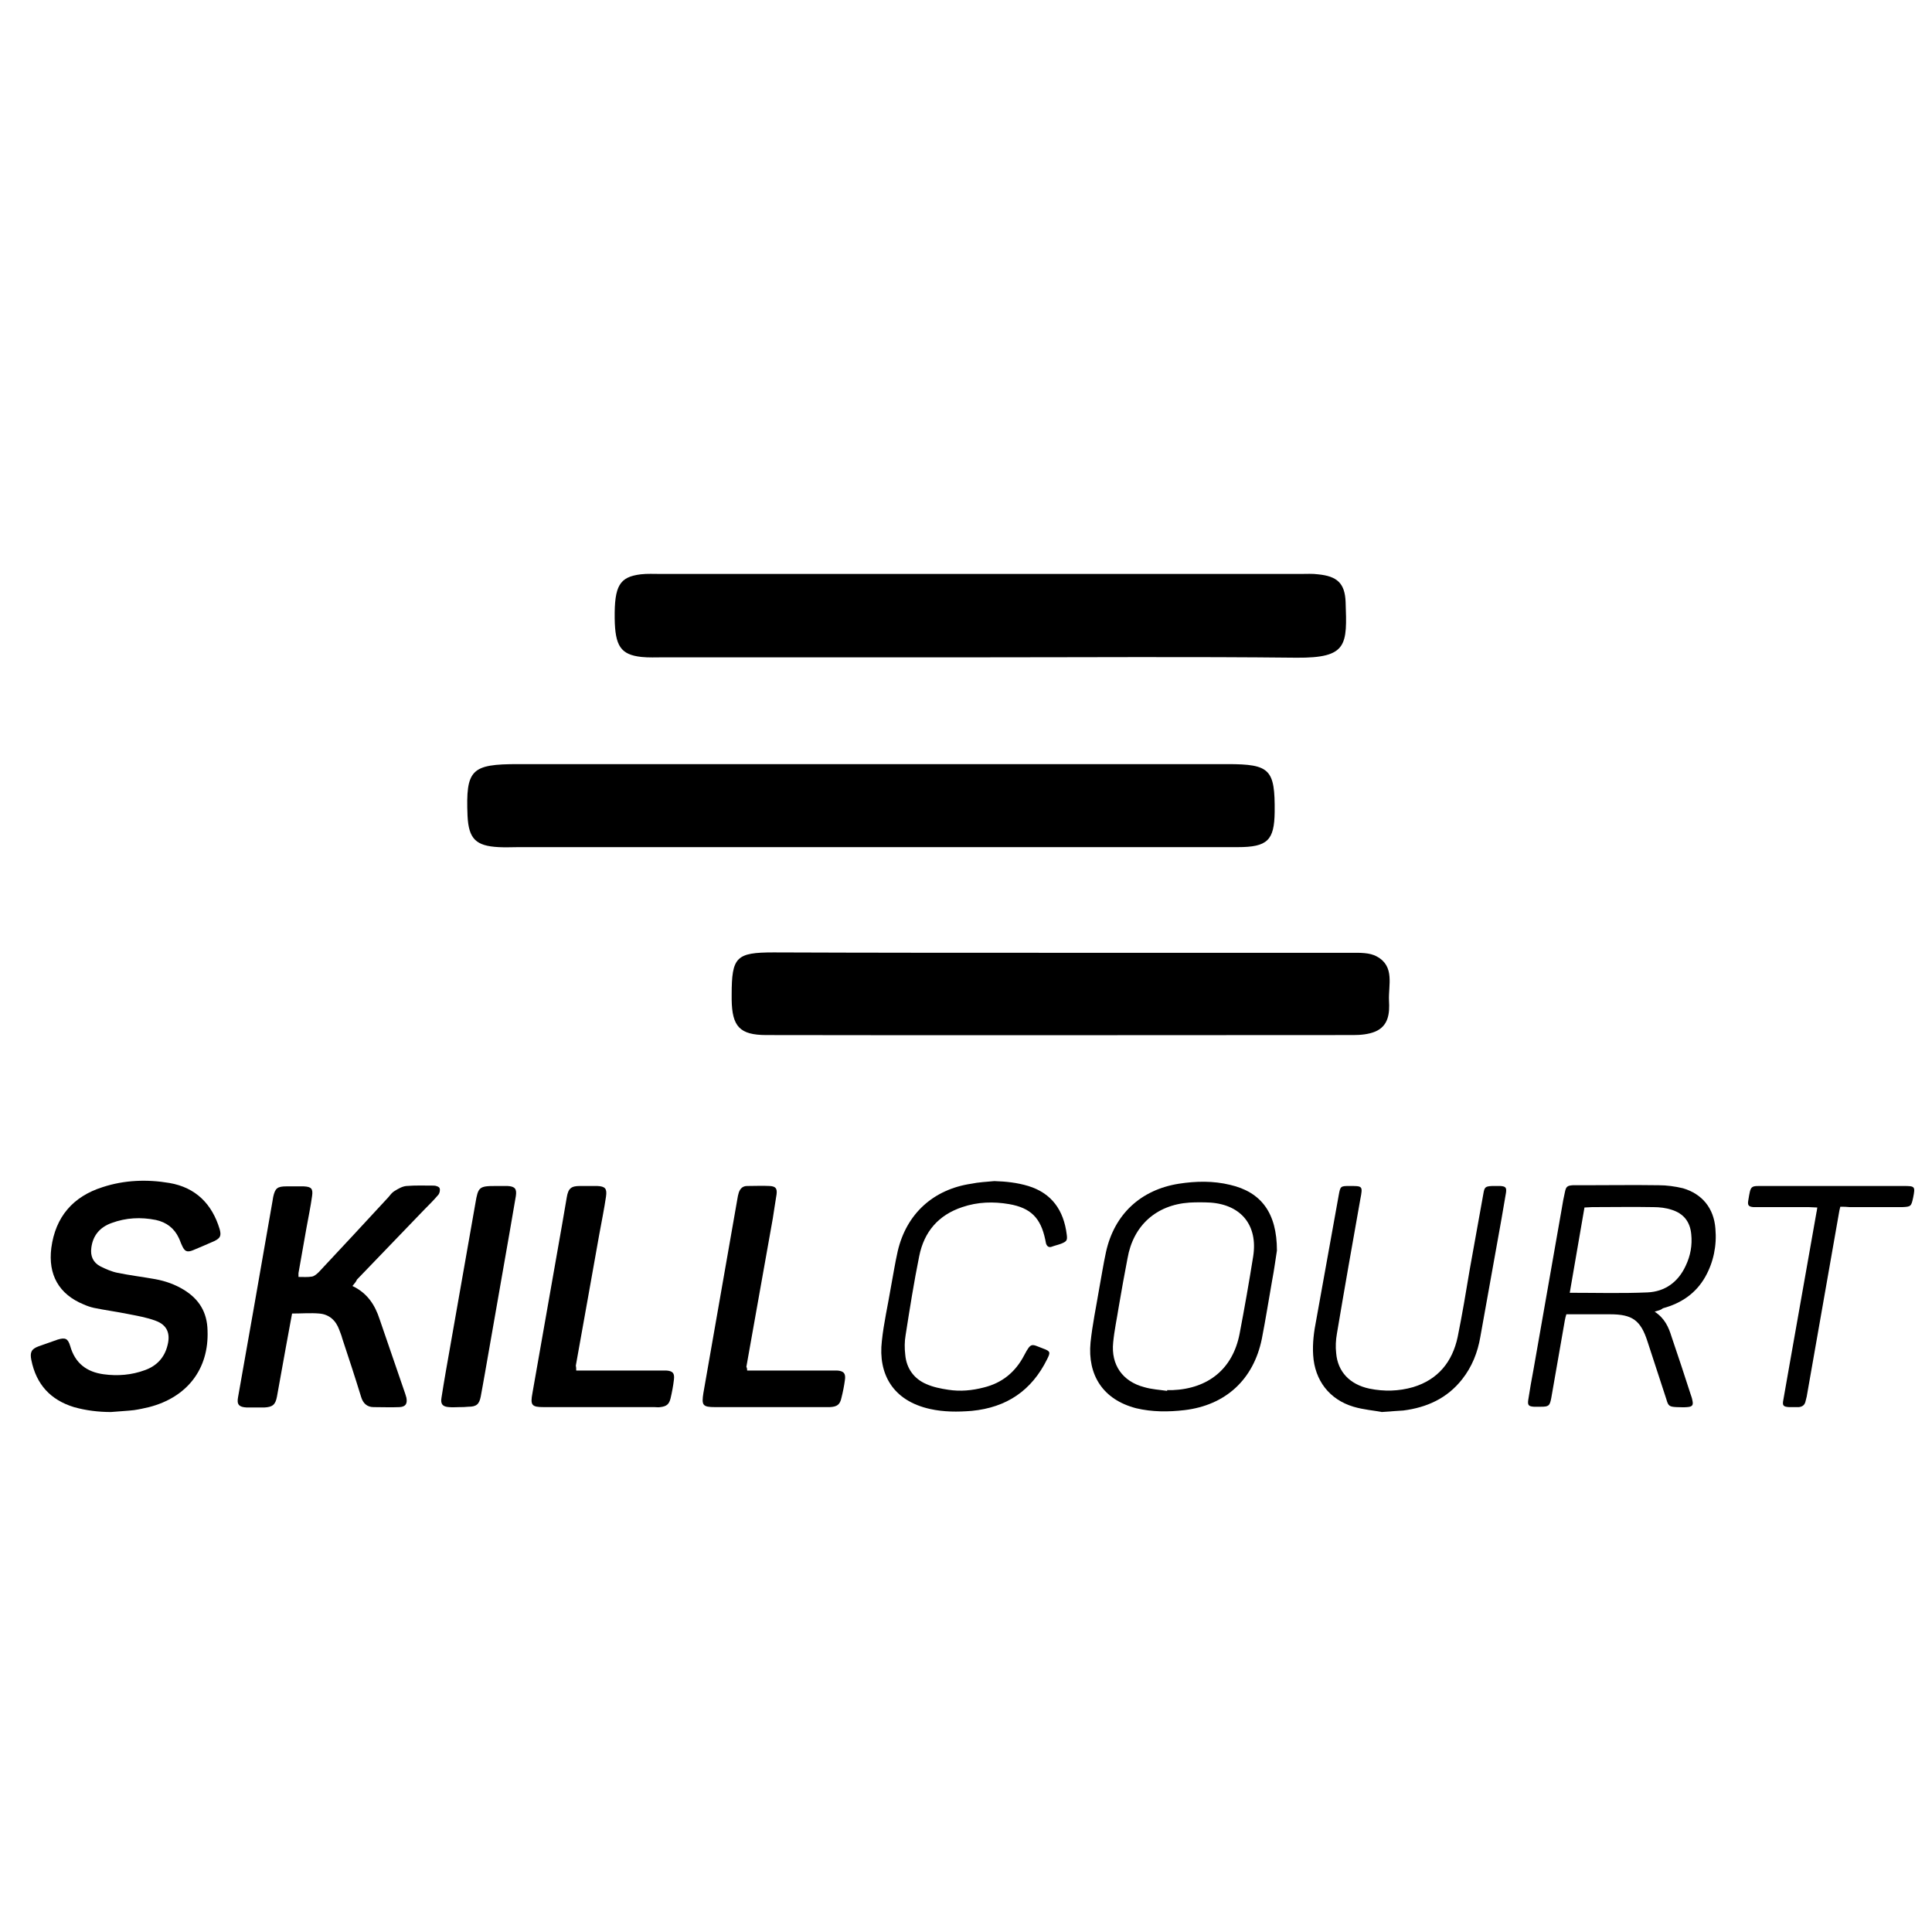
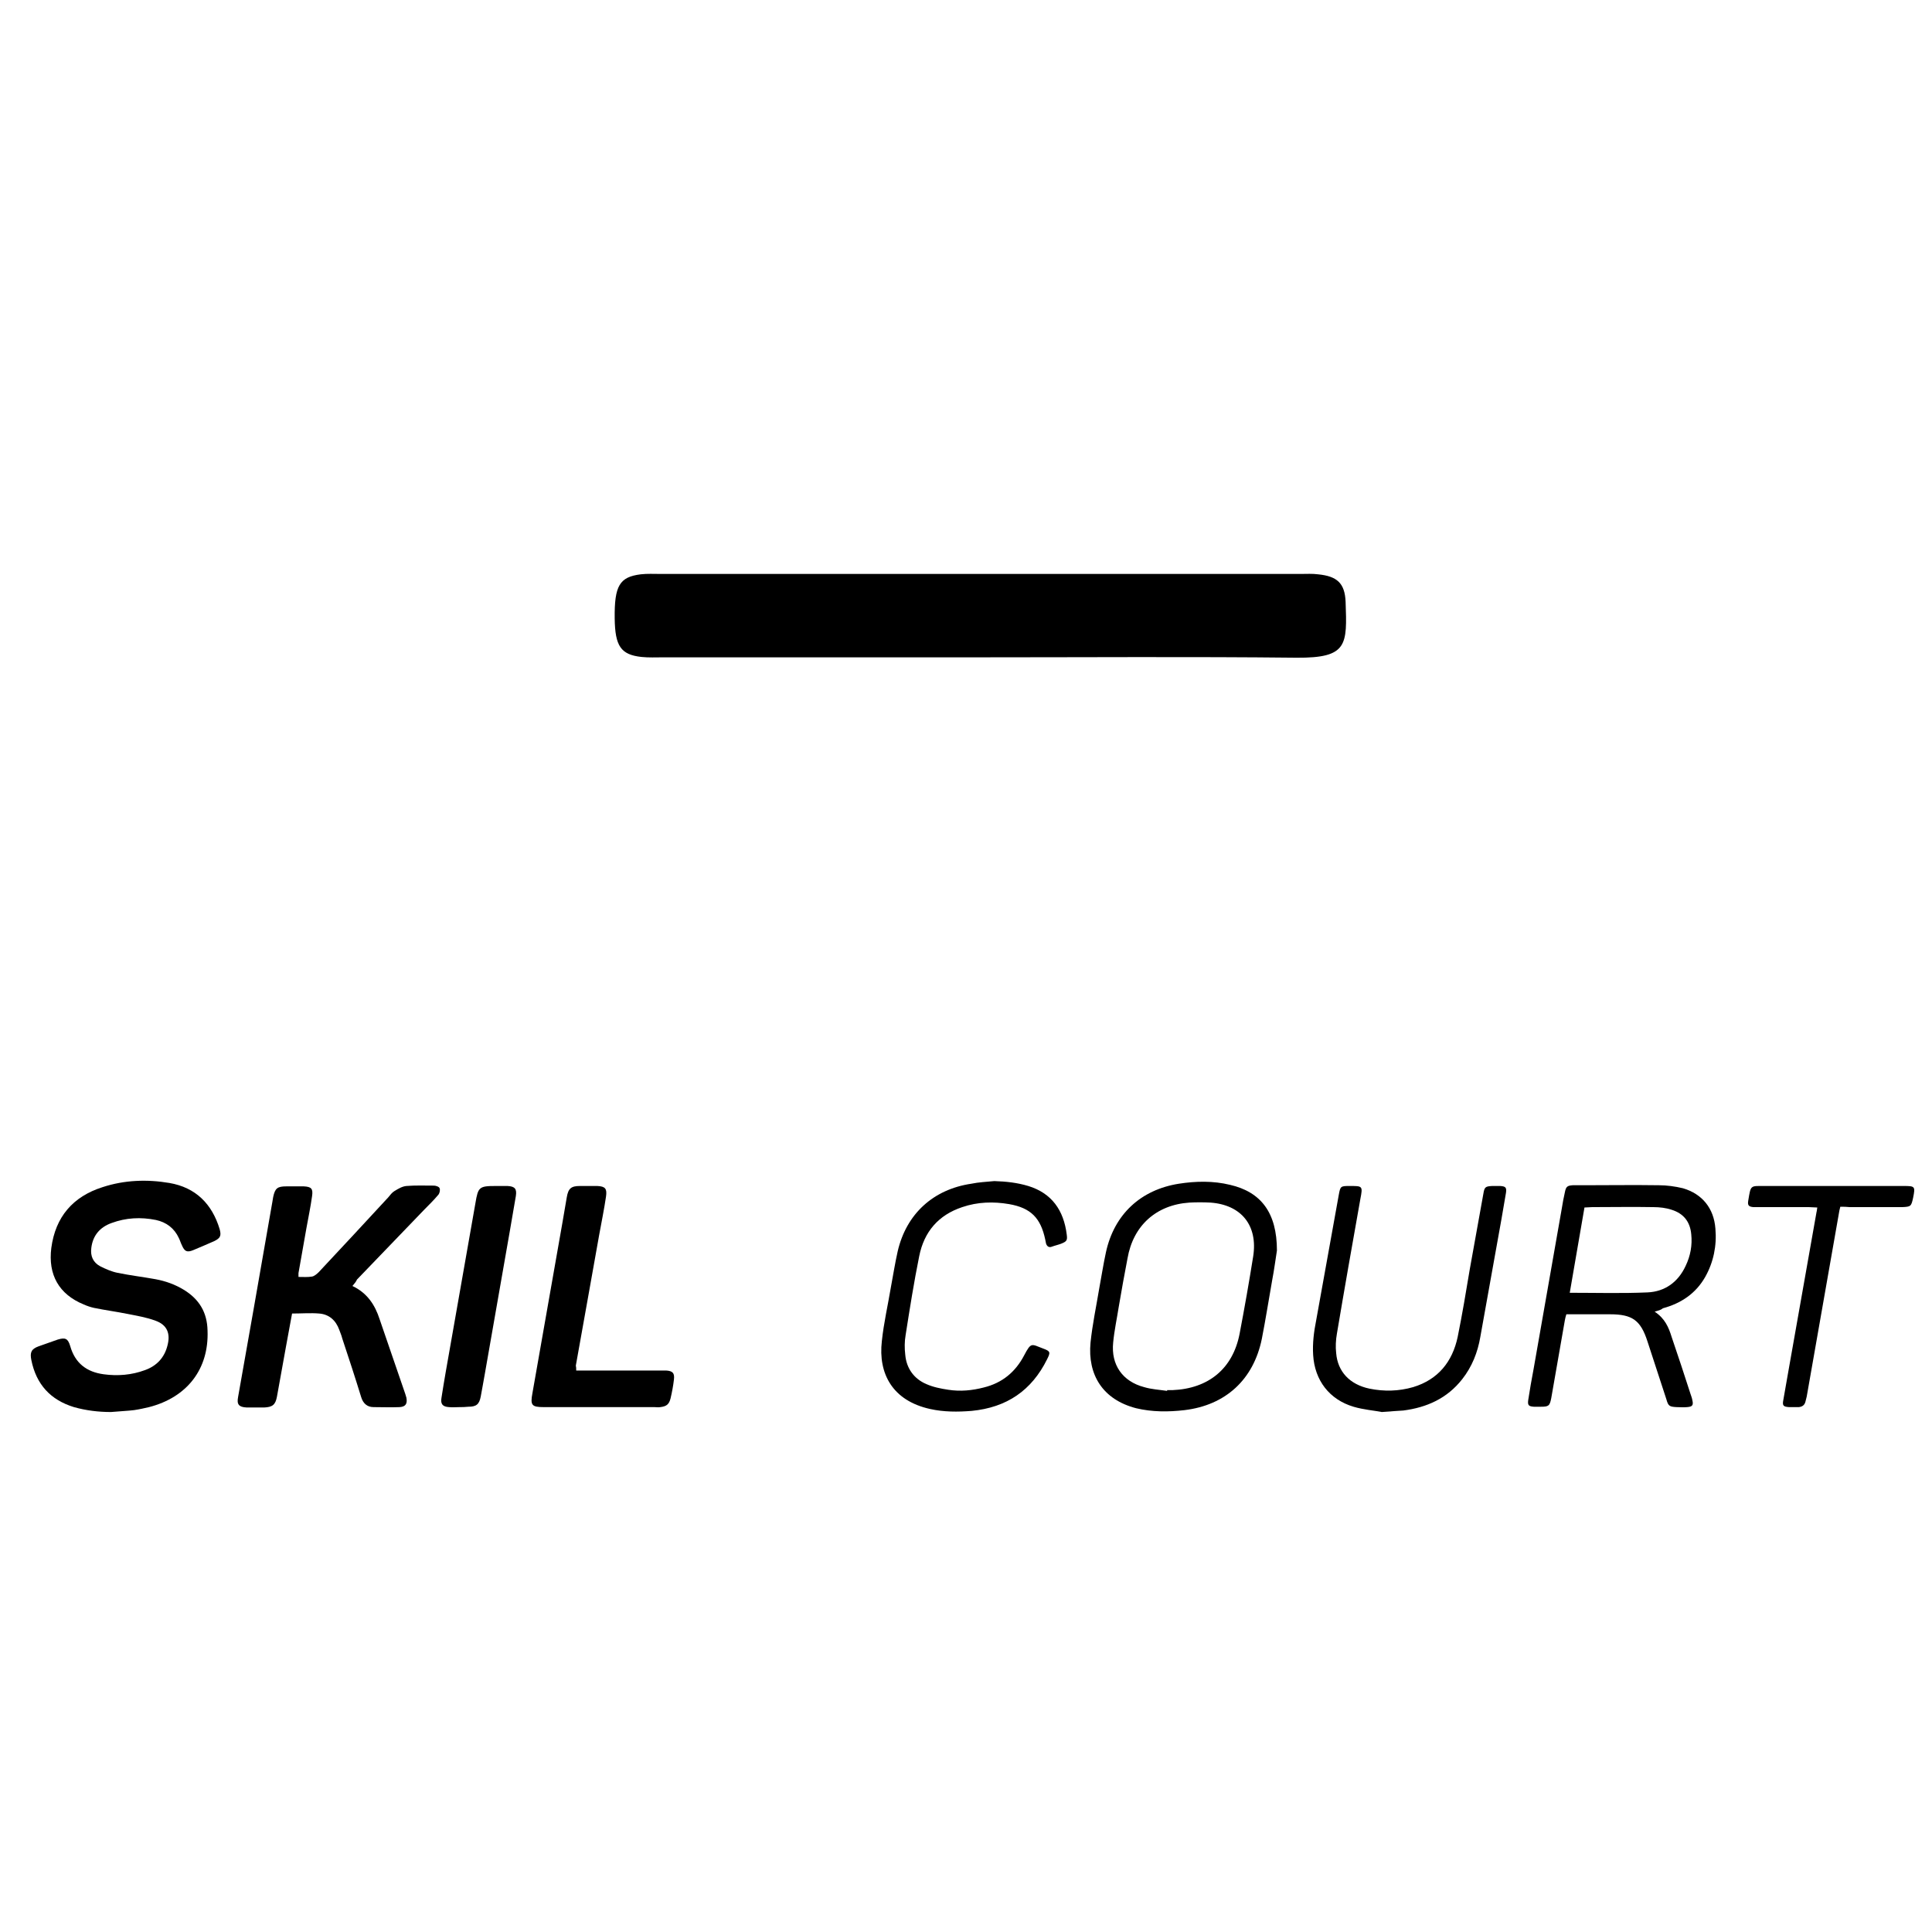
<svg xmlns="http://www.w3.org/2000/svg" version="1.1" id="icons" x="0px" y="0px" viewBox="0 0 512 512" style="enable-background:new 0 0 512 512;" xml:space="preserve">
  <g>
    <path d="M29.4,374.2c-3.3,0-6.6-0.4-9.8-1.3c-6.2-1.9-10-6-11.3-12.5c-0.4-2,0-2.9,1.9-3.6c1.7-0.6,3.4-1.2,5.1-1.8   c2-0.6,2.7-0.3,3.3,1.7c1.3,4.6,4.4,6.9,8.9,7.5c3.7,0.5,7.4,0.2,10.9-1.1c3.1-1.1,5.2-3.3,6-6.6c0.8-3.1-0.1-5.4-3.2-6.5   c-2.4-0.9-4.9-1.3-7.4-1.8c-3-0.6-6-1-8.9-1.6c-0.9-0.2-1.8-0.5-2.7-0.9c-6.6-2.7-9.5-7.9-8.6-15c1.1-8.2,5.7-13.6,13.6-16.1   c5.8-1.9,11.8-2.1,17.7-1.1c7,1.2,11.3,5.6,13.3,12.2c0.5,1.8,0.2,2.4-1.4,3.2c-1.8,0.8-3.7,1.6-5.6,2.4c-1.7,0.7-2.3,0.3-3-1.3   c-0.3-0.6-0.5-1.3-0.8-1.9c-1.2-2.6-3.3-4.2-6.1-4.8c-4-0.8-7.9-0.6-11.7,0.8c-3.1,1.1-5,3.3-5.4,6.6c-0.3,2.2,0.5,3.9,2.4,4.9   c1.4,0.7,3,1.4,4.5,1.7c3.4,0.7,6.8,1.1,10.1,1.7c2.7,0.5,5.2,1.4,7.5,2.8c4.1,2.5,6.2,6,6.3,10.8c0.4,10.2-5.4,17.7-15.5,20.3   c-1.3,0.3-2.6,0.6-4,0.8C33.9,373.9,31.6,374,29.4,374.2z" />
    <path d="M93.4,340.8c4,1.9,6,5.1,7.2,8.8c2.3,6.6,4.5,13.2,6.8,19.8c0.1,0.3,0.2,0.6,0.3,1c0.3,1.6-0.2,2.4-1.8,2.5   c-2.3,0.1-4.6,0-6.9,0c-1.7,0-2.8-1-3.3-2.7c-1.6-5.2-3.3-10.4-5-15.5c-0.2-0.8-0.5-1.5-0.8-2.3c-0.9-2.5-2.7-4.1-5.3-4.3   c-2.3-0.2-4.7,0-7.2,0c-0.5,2.9-1.1,5.8-1.6,8.7c-0.8,4.4-1.6,8.9-2.4,13.3c-0.4,2.2-1.2,2.8-3.4,2.9c-1.5,0-3.1,0-4.6,0   c-2.1-0.1-2.7-0.8-2.3-2.8c1.4-7.7,2.7-15.5,4.1-23.2c1.7-9.5,3.3-19.1,5-28.6c0.1-0.4,0.1-0.8,0.2-1.2c0.5-2.3,1.1-2.8,3.5-2.8   c1.5,0,3.1,0,4.6,0c2,0.1,2.5,0.6,2.2,2.6c-0.4,2.9-1,5.7-1.5,8.5c-0.7,4-1.4,7.9-2.1,11.9c0,0.2,0,0.5,0,1c1.3,0,2.5,0.1,3.6-0.1   c0.6-0.1,1.3-0.7,1.8-1.2c6.2-6.6,12.3-13.2,18.4-19.8c0.5-0.6,1-1.3,1.7-1.7c1-0.6,2-1.2,3.1-1.3c2.4-0.2,4.8-0.1,7.3-0.1   c0.5,0,1.4,0.3,1.5,0.7c0.2,0.5,0,1.4-0.4,1.8c-1.1,1.3-2.4,2.6-3.6,3.8c-6,6.2-11.9,12.4-17.9,18.6   C94.4,339.6,94,340.1,93.4,340.8z" />
    <path d="M438.5,347.6c2.7,1.8,3.7,4.1,4.5,6.7c1.7,5,3.4,10.1,5,15.1c0.2,0.6,0.4,1.1,0.5,1.7c0.3,1.3,0,1.7-1.4,1.8   c-0.9,0.1-1.9,0-2.8,0c-1.9-0.1-2.2-0.3-2.7-2.1c-1.7-5.1-3.3-10.2-5-15.3c-1.8-5.6-4-7.2-9.9-7.2c-3.8,0-7.7,0-11.6,0   c-0.2,0.6-0.3,1.1-0.4,1.6c-1.2,6.9-2.4,13.8-3.6,20.6c-0.4,2.1-0.7,2.3-2.8,2.3c-0.6,0-1.2,0-1.8,0c-1.4-0.1-1.7-0.4-1.5-1.8   c0.4-2.7,0.9-5.4,1.4-8.1c2.5-14.2,5-28.5,7.5-42.7c0.2-1.4,0.5-2.8,0.8-4.2c0.3-1.5,0.6-1.8,2.1-1.9c1,0,2,0,3,0   c6.6,0,13.2-0.1,19.8,0c2.1,0,4.3,0.3,6.4,0.8c5.1,1.5,8.2,5.3,8.6,10.7c0.4,4.5-0.5,8.9-2.7,12.8c-2.5,4.4-6.4,7-11.2,8.3   C440.1,347.2,439.5,347.3,438.5,347.6z M416,342.6c7.1,0,13.8,0.2,20.6-0.1c4.6-0.2,8.1-2.7,10.1-7c1.3-2.7,1.8-5.5,1.5-8.4   c-0.3-3.3-2-5.5-5.2-6.5c-1.5-0.5-3.2-0.7-4.8-0.7c-5.4-0.1-10.9,0-16.3,0c-0.6,0-1.3,0.1-2,0.1C418.6,327.6,417.3,335,416,342.6z" />
    <path d="M338.4,331.4c-0.3,1.8-0.7,5-1.3,8.1c-0.9,5.1-1.7,10.2-2.7,15.3c-2.2,10.8-9.6,17.6-20.5,18.9c-4.3,0.5-8.6,0.5-12.8-0.5   c-8.9-2.3-12.9-8.9-12.1-17.4c0.5-4.8,1.5-9.5,2.3-14.3c0.6-3.2,1.1-6.5,1.8-9.7c2.2-10,9.2-16.5,19.3-18.1   c4.5-0.7,9.1-0.8,13.6,0.3C334.2,315.9,338.4,321.4,338.4,331.4z M309.3,368.6c0-0.1,0-0.1,0-0.2c0.5,0,0.9,0,1.4,0   c9.6-0.4,16-5.7,17.8-14.9c1.3-6.8,2.5-13.6,3.6-20.5c1.3-8.2-3.1-13.7-11.3-14.3c-1.9-0.1-3.8-0.1-5.6,0   c-8.8,0.6-14.9,6.1-16.4,14.8c-0.8,4.2-1.6,8.5-2.3,12.7c-0.5,3.2-1.2,6.4-1.5,9.6c-0.6,5.9,2.5,10.3,8.2,11.8   C305.2,368.2,307.3,368.3,309.3,368.6z" />
-     <path d="M198,363.2c0.8,0,1.5,0,2.2,0c6.7,0,13.3,0,20,0c0.5,0,1.1,0,1.6,0c1.8,0.1,2.4,0.8,2.1,2.6c-0.2,1.5-0.5,3-0.9,4.6   c-0.4,1.9-1.2,2.4-3.1,2.5c-0.3,0-0.7,0-1,0c-9.8,0-19.6,0-29.4,0c-3.3,0-3.6-0.5-3.1-3.7c3-17.1,6-34.3,9-51.4   c0.1-0.6,0.2-1.2,0.4-1.8c0.4-1.1,1.1-1.7,2.2-1.7c2,0,4-0.1,6,0c1.5,0.1,2,0.6,1.8,2.2c-0.3,2.1-0.7,4.2-1,6.4   c-2.3,13.1-4.7,26.2-7,39.3C197.9,362.4,198,362.7,198,363.2z" />
    <path d="M152.7,363.2c0.9,0,1.6,0,2.4,0c6.7,0,13.3,0,20,0c0.5,0,0.9,0,1.4,0c1.8,0.1,2.3,0.7,2.1,2.4c-0.2,1.7-0.5,3.3-0.9,5   c-0.4,1.6-1.1,2.1-2.7,2.3c-0.5,0.1-1.1,0-1.6,0c-9.7,0-19.4,0-29.1,0c-0.1,0-0.1,0-0.2,0c-3.2,0-3.6-0.5-3-3.7   c2.6-15,5.3-29.9,7.9-44.9c0.4-2.3,0.8-4.6,1.2-7c0.4-2.4,1.2-3,3.5-3c1.5,0,3.1,0,4.6,0c2.1,0.1,2.6,0.7,2.3,2.8   c-0.5,3.4-1.2,6.8-1.8,10.1c-2.1,11.6-4.1,23.2-6.2,34.7C152.7,362.3,152.7,362.6,152.7,363.2z" />
    <path d="M366.2,374.2c-2-0.4-4.8-0.6-7.5-1.4c-6.4-1.9-10.3-7-10.7-13.7c-0.2-3.1,0.2-6.2,0.8-9.2c2-11.1,4-22.2,6-33.3   c0.4-2.2,0.5-2.3,2.7-2.3c3.6,0,3.7-0.1,3,3.5c-2.1,11.8-4.2,23.7-6.2,35.6c-0.3,1.7-0.4,3.5-0.2,5.2c0.4,4.9,3.6,8.3,8.8,9.4   c3.9,0.8,7.8,0.7,11.6-0.4c6.6-2,10.4-6.7,11.8-13.3c1.2-5.9,2.2-11.9,3.2-17.9c1.2-6.7,2.4-13.4,3.6-20c0.3-1.8,0.5-2,2.3-2.1   c0.7,0,1.5,0,2.2,0c1.4,0.1,1.7,0.4,1.5,1.8c-0.4,2.3-0.8,4.6-1.2,7c-1.9,10.4-3.7,20.8-5.6,31.2c-0.7,4.1-2.2,7.9-4.8,11.2   c-4,5.1-9.4,7.5-15.6,8.3C370.4,373.9,368.7,374,366.2,374.2z" />
    <path d="M263.5,313c3.1,0.1,6,0.4,9,1.3c6.2,1.9,9.4,6.4,10.2,12.9c0.2,1.5,0,1.8-1.5,2.4c-0.8,0.3-1.7,0.5-2.5,0.8   c-0.8,0.3-1.3-0.2-1.5-0.9c-0.1-0.3-0.1-0.7-0.2-1c-1.2-5.7-3.8-8.4-9.6-9.4c-4.1-0.7-8.3-0.6-12.4,0.8c-6.3,2.1-10.1,6.5-11.4,13   c-1.4,6.9-2.5,13.9-3.6,20.9c-0.3,1.7-0.3,3.5-0.1,5.2c0.3,3.6,2.3,6.4,5.6,7.8c1.8,0.8,3.8,1.2,5.8,1.5c3.2,0.5,6.3,0.2,9.4-0.6   c4.9-1.2,8.4-4.1,10.7-8.5c1.9-3.6,1.9-3,5.1-1.8c1.9,0.7,1.9,1,1,2.8c-4.1,8.3-10.7,12.8-20,13.7c-3.7,0.3-7.4,0.3-11-0.5   c-10-2.2-13.8-9.4-12.8-18c0.5-4.8,1.6-9.5,2.4-14.3c0.6-3.2,1.1-6.4,1.8-9.5c2.3-9.9,9.4-16.4,19.5-17.9   C259.3,313.3,261.4,313.2,263.5,313z" />
    <path d="M121.8,372.9c-0.9,0-1.9,0.1-2.8,0c-1.7-0.1-2.3-0.8-2-2.5c0.7-4.5,1.5-9,2.3-13.5c2.2-12.7,4.5-25.4,6.7-38.1   c0.7-4.2,1-4.5,5.3-4.5c1.1,0,2.2,0,3.2,0c2,0.1,2.5,0.8,2.2,2.7c-0.5,3.1-1.1,6.2-1.6,9.3c-2.2,12.6-4.4,25.1-6.6,37.7   c-0.4,2.1-0.7,4.1-1.1,6.1c-0.4,2.1-1.2,2.7-3.3,2.7C123.2,372.9,122.5,372.9,121.8,372.9C121.8,372.9,121.8,372.9,121.8,372.9z" />
    <path d="M487.7,319.8c-0.2,0.7-0.3,1.3-0.4,1.9c-2.8,16.1-5.7,32.3-8.5,48.4c-0.1,0.4-0.2,0.8-0.3,1.2c-0.2,1-0.8,1.5-1.8,1.6   c-0.9,0-1.7,0-2.6,0c-1.5-0.1-1.8-0.4-1.5-1.9c0.5-3,1.1-6.1,1.6-9.1c2.4-13.6,4.8-27.1,7.2-40.7c0.1-0.3,0.1-0.7,0.2-1.2   c-0.8,0-1.5-0.1-2.2-0.1c-4.4,0-8.7,0-13.1,0c-0.5,0-1.1,0-1.6,0c-1.3-0.1-1.6-0.5-1.4-1.7c0.7-4.2,0.5-3.9,4.3-3.9   c12.3,0,24.6,0,36.9,0c3,0,3.1,0.1,2.5,3.1c-0.5,2.3-0.6,2.4-2.9,2.5c-4.6,0-9.3,0-13.9,0C489.3,319.8,488.6,319.8,487.7,319.8z" />
-     <path d="M230.8,224.5c-31.1,0-62.2,0-93.4,0c-1.7,0-3.5,0.1-5.2,0c-6.1-0.3-8-2.2-8.3-8.3c-0.5-12.3,1-13.7,13.4-13.7   c62.7,0,125.3,0,188,0c11.3,0,12.6,1.4,12.5,12.7c-0.1,7.5-1.9,9.3-9.8,9.3c-30.9,0-61.8,0-92.7,0   C233.9,224.5,232.4,224.5,230.8,224.5z" />
    <path d="M259.4,174.2c-27.9,0-55.7,0-83.6,0c-1.9,0-3.9,0.1-5.8-0.1c-5.5-0.6-7-2.9-7.1-10.2c-0.1-8.7,1.3-11,6.9-11.7   c1.7-0.2,3.5-0.1,5.2-0.1c56.6,0,113.2,0,169.8,0c1.5,0,3-0.1,4.5,0.1c5,0.5,7.1,2.3,7.3,7.3c0.4,11.4,0.6,14.9-13,14.8   C315.6,174,287.5,174.2,259.4,174.2z" />
-     <path d="M281.5,252.5c25.5,0,51,0,76.5,0c2.3,0,5-0.1,6.9,1c4.8,2.6,3,7.6,3.2,11.7c0.2,3.3-0.1,6.7-3.7,8.2   c-1.7,0.7-3.8,0.9-5.7,0.9c-51.9,0-103.7,0.1-155.6,0c-7.1,0-9.1-2.3-9.2-9.4c0-0.4,0-0.9,0-1.3c0-10,1.2-11.2,11.1-11.2   C230.5,252.5,256,252.5,281.5,252.5z" />
    <path d="M530.5,279.8c-0.1,6-4.9,9.7-10.6,8.4c-2.5-0.6-4.2-2.4-4.3-5c-0.2-6.5,4.5-10.6,10.9-9.1   C529.2,274.6,530.6,276.7,530.5,279.8z M524.2,275.5c-4.9-0.1-6.8,3.6-6.8,7.3c0,2.2,1.3,3.4,3.5,3.8c4.1,0.7,7-1.3,7.8-5.4   C529.4,277.7,527.7,275.5,524.2,275.5z" />
    <path d="M524.2,275.5c3.6,0,5.3,2.2,4.5,5.7c-0.9,4-3.8,6-7.8,5.4c-2.2-0.4-3.4-1.6-3.5-3.8C517.3,279.1,519.3,275.4,524.2,275.5z    M520.9,277.4c-0.4,2.5-0.8,4.7-1.3,7.2c0.5,0.1,1.1,0.2,1.2,0.1c0.5-0.7,0.8-1.5,1.1-2.2c1.2-0.4,1.3,0.6,1.5,1.3   c0.4,1.1,1.1,1.2,2.1,0.7c-0.3-0.8-0.5-1.5-0.8-2.1c0.4-0.4,0.9-0.7,1.2-1.2c1.3-1.7,0.5-3.6-1.7-3.7   C523.3,277.3,522.1,277.4,520.9,277.4z" />
    <path d="M520.9,277.4c1.2,0,2.4-0.1,3.5,0c2.1,0.2,2.9,2,1.7,3.7c-0.3,0.4-0.8,0.7-1.2,1.2c0.3,0.7,0.5,1.4,0.8,2.1   c-1,0.5-1.7,0.4-2.1-0.7c-0.3-0.7-0.3-1.7-1.5-1.3c-0.4,0.8-0.7,1.5-1.1,2.2c-0.1,0.1-0.7,0-1.2-0.1   C520.1,282.2,520.5,279.9,520.9,277.4z M524.8,279.5c-2.2-0.6-2.3-0.6-2.5,1C524,280.9,524,280.9,524.8,279.5z" />
    <path d="M524.8,279.5c-0.7,1.4-0.7,1.4-2.5,1C522.5,278.9,522.6,278.9,524.8,279.5z" />
  </g>
</svg>